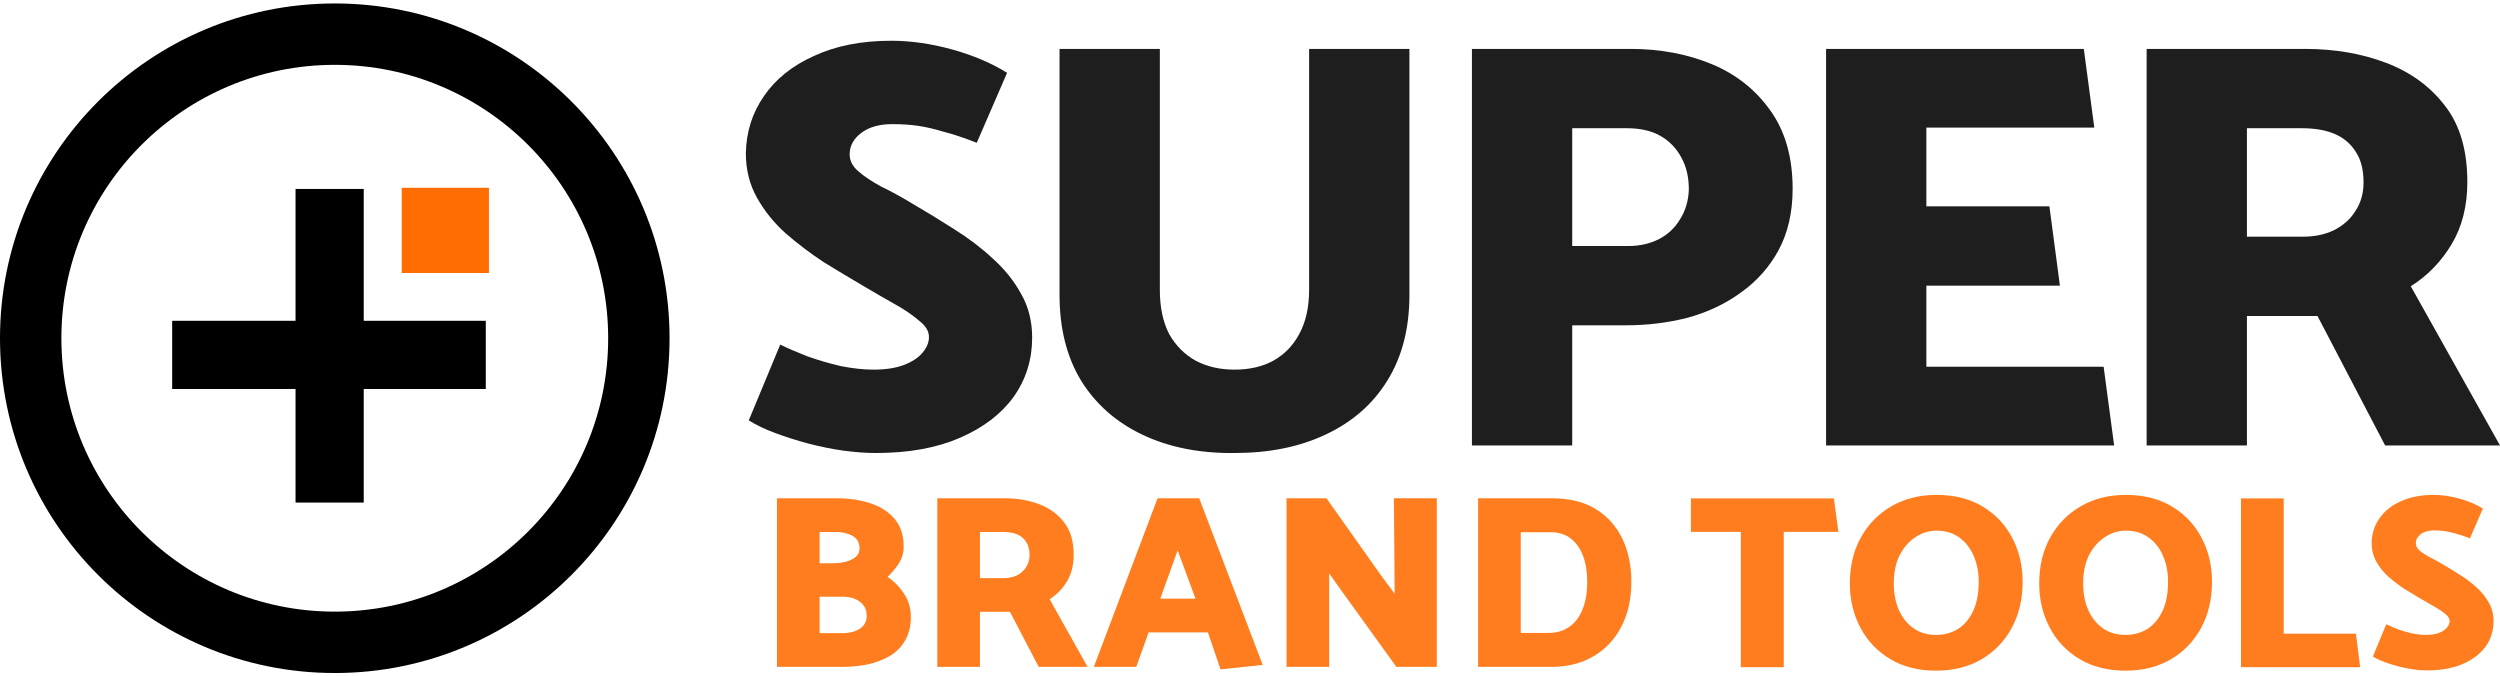
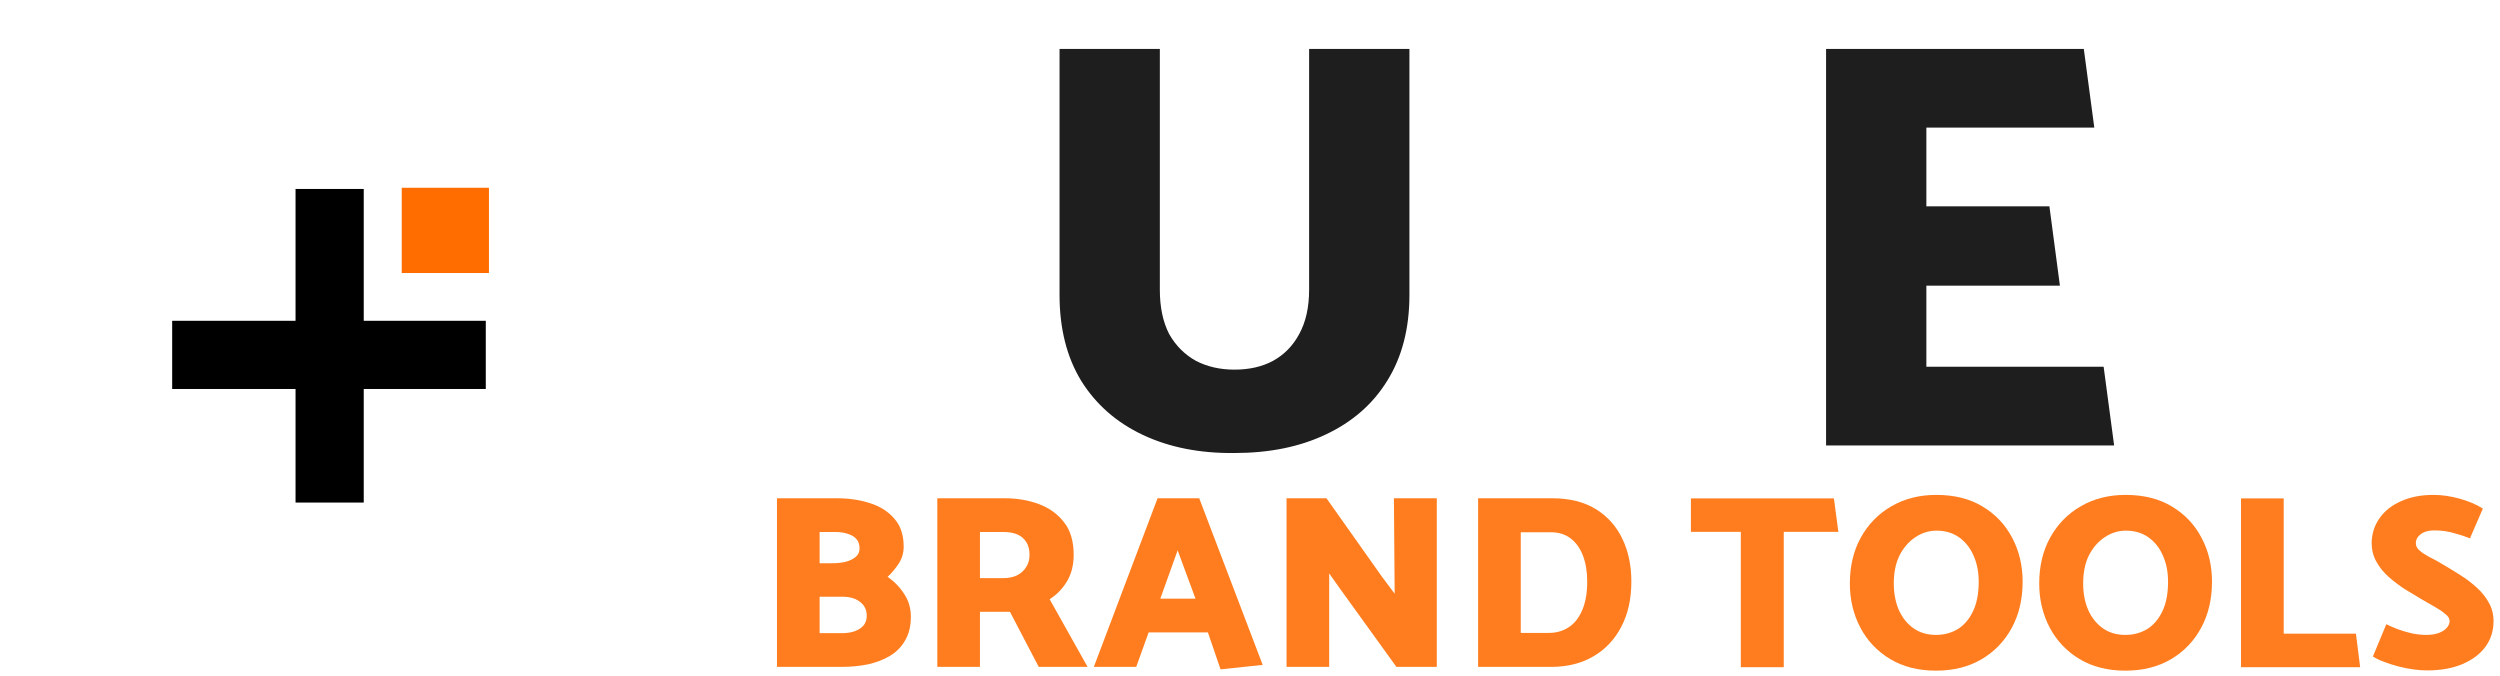
<svg xmlns="http://www.w3.org/2000/svg" width="170" height="46" viewBox="0 0 170 46" fill="none">
-   <path fill-rule="evenodd" clip-rule="evenodd" d="M4.174 23C4.174 33.267 12.497 41.591 22.765 41.591C33.032 41.591 41.356 33.267 41.356 23C41.356 12.732 33.032 4.409 22.765 4.409C12.497 4.409 4.174 12.732 4.174 23ZM22.765 0.235C10.192 0.235 0 10.427 0 23C0 35.572 10.192 45.765 22.765 45.765C35.337 45.765 45.53 35.572 45.53 23C45.53 10.427 35.337 0.235 22.765 0.235Z" fill="black" />
  <path fill-rule="evenodd" clip-rule="evenodd" d="M24.734 12.849H20.097V21.814H11.708L11.708 26.451H20.097V34.174H24.734V26.451H33.033V21.814H24.734V12.849Z" fill="black" />
  <rect x="33.248" y="12.768" width="5.797" height="5.93" transform="rotate(90 33.248 12.768)" fill="#FF6C00" />
  <g opacity="0.88">
-     <path d="M50.916 28.585C51.418 28.902 52.026 29.193 52.74 29.457C53.454 29.721 54.207 29.959 55 30.171C55.82 30.382 56.613 30.541 57.379 30.647C58.172 30.752 58.899 30.805 59.56 30.805C61.781 30.805 63.684 30.462 65.27 29.774C66.856 29.087 68.072 28.162 68.918 26.999C69.764 25.809 70.187 24.461 70.187 22.954C70.187 21.844 69.936 20.852 69.433 19.98C68.958 19.108 68.323 18.315 67.53 17.601C66.737 16.861 65.852 16.187 64.874 15.579C63.922 14.971 62.97 14.389 62.019 13.834C61.278 13.385 60.578 13.002 59.917 12.684C59.283 12.341 58.767 11.997 58.371 11.653C57.974 11.31 57.776 10.926 57.776 10.503C57.776 9.922 58.04 9.433 58.569 9.036C59.098 8.64 59.798 8.441 60.67 8.441C61.331 8.441 61.926 8.481 62.455 8.56C62.983 8.64 63.552 8.772 64.16 8.957C64.794 9.116 65.548 9.367 66.42 9.71L68.482 4.952C67.424 4.291 66.182 3.763 64.755 3.366C63.327 2.97 61.939 2.771 60.591 2.771C58.582 2.771 56.837 3.115 55.357 3.802C53.877 4.463 52.74 5.375 51.947 6.538C51.154 7.675 50.744 8.97 50.718 10.424C50.718 11.534 50.969 12.539 51.471 13.438C51.973 14.336 52.621 15.143 53.414 15.856C54.234 16.57 55.106 17.231 56.031 17.839C56.983 18.421 57.908 18.976 58.807 19.504C59.52 19.927 60.208 20.324 60.869 20.694C61.529 21.064 62.072 21.434 62.494 21.804C62.944 22.148 63.169 22.518 63.169 22.914C63.169 23.285 63.023 23.641 62.732 23.985C62.441 24.329 62.019 24.606 61.464 24.818C60.908 25.029 60.221 25.135 59.402 25.135C58.741 25.135 58.001 25.056 57.181 24.897C56.388 24.712 55.621 24.487 54.881 24.223C54.141 23.932 53.533 23.668 53.057 23.43L50.916 28.585Z" fill="black" />
    <path d="M78.869 3.326H72.049V20.059C72.049 22.333 72.538 24.276 73.516 25.888C74.521 27.501 75.922 28.73 77.719 29.576C79.517 30.422 81.592 30.832 83.945 30.805C86.324 30.805 88.399 30.382 90.17 29.536C91.968 28.69 93.356 27.474 94.334 25.888C95.338 24.276 95.841 22.333 95.841 20.059V3.326H89.02V19.703C89.02 20.892 88.796 21.897 88.346 22.716C87.923 23.509 87.329 24.117 86.562 24.54C85.822 24.937 84.949 25.135 83.945 25.135C82.967 25.135 82.094 24.937 81.328 24.54C80.561 24.117 79.953 23.509 79.504 22.716C79.081 21.897 78.869 20.892 78.869 19.703V3.326Z" fill="black" />
-     <path d="M106.911 30.29V22.121H110.559C112.013 22.121 113.414 21.95 114.762 21.606C116.11 21.236 117.313 20.668 118.37 19.901C119.454 19.134 120.313 18.169 120.948 17.006C121.582 15.817 121.899 14.429 121.899 12.843C121.899 10.702 121.397 8.931 120.393 7.529C119.388 6.102 118.053 5.045 116.388 4.357C114.722 3.67 112.885 3.326 110.876 3.326H100.091V30.29H106.911ZM110.638 8.719C111.537 8.719 112.29 8.891 112.898 9.235C113.506 9.578 113.982 10.067 114.326 10.702C114.669 11.31 114.841 12.037 114.841 12.883C114.815 13.649 114.617 14.323 114.246 14.905C113.903 15.486 113.427 15.936 112.819 16.253C112.211 16.57 111.51 16.729 110.717 16.729H106.911V8.719H110.638Z" fill="black" />
    <path d="M143.761 30.29L143.047 24.937H130.993V19.425H140.074L139.36 14.032H130.993V8.679H142.413L141.699 3.326H124.173V30.29H143.761Z" fill="black" />
-     <path d="M156.518 8.719C157.417 8.719 158.17 8.851 158.778 9.116C159.386 9.38 159.862 9.79 160.206 10.345C160.55 10.873 160.721 11.561 160.721 12.407C160.721 13.147 160.536 13.794 160.166 14.35C159.823 14.905 159.334 15.341 158.699 15.658C158.091 15.949 157.391 16.094 156.598 16.094H152.791V8.719H156.518ZM145.971 3.326V30.29H152.791V21.487H155.21C155.606 21.487 156.003 21.487 156.399 21.487C156.796 21.487 157.192 21.487 157.589 21.487L162.188 30.29H170L163.933 19.465C165.07 18.751 165.995 17.799 166.709 16.61C167.423 15.42 167.779 14.006 167.779 12.367C167.779 10.226 167.277 8.508 166.273 7.212C165.268 5.891 163.933 4.912 162.268 4.278C160.602 3.644 158.765 3.326 156.756 3.326H145.971Z" fill="black" />
  </g>
  <g opacity="0.88">
    <path d="M57.235 45.348C57.853 45.348 58.443 45.291 59.005 45.179C59.567 45.055 60.068 44.864 60.506 44.606C60.956 44.336 61.304 43.982 61.551 43.544C61.81 43.105 61.939 42.571 61.939 41.942C61.939 41.357 61.787 40.84 61.484 40.39C61.192 39.929 60.815 39.542 60.354 39.227C60.624 38.98 60.871 38.687 61.096 38.35C61.332 38.002 61.45 37.608 61.45 37.17C61.45 36.383 61.242 35.754 60.826 35.281C60.422 34.798 59.871 34.444 59.174 34.219C58.488 33.994 57.735 33.882 56.914 33.882H52.834V45.348H57.235ZM56.78 36.175C57.128 36.175 57.426 36.22 57.673 36.31C57.92 36.389 58.112 36.507 58.246 36.664C58.381 36.821 58.449 37.035 58.449 37.305C58.449 37.529 58.364 37.715 58.196 37.861C58.027 38.007 57.803 38.12 57.522 38.198C57.24 38.266 56.931 38.3 56.594 38.3H55.734V36.175H56.78ZM57.269 40.576C57.786 40.576 58.19 40.694 58.483 40.93C58.786 41.155 58.938 41.475 58.938 41.891C58.938 42.138 58.865 42.352 58.719 42.532C58.572 42.7 58.376 42.83 58.129 42.92C57.881 43.01 57.589 43.054 57.252 43.054H55.734V40.576H57.269Z" fill="#FF6C00" />
    <path d="M68.222 36.175C68.604 36.175 68.924 36.231 69.183 36.344C69.441 36.456 69.644 36.63 69.79 36.866C69.936 37.091 70.009 37.383 70.009 37.743C70.009 38.058 69.93 38.333 69.773 38.569C69.627 38.805 69.419 38.991 69.149 39.126C68.891 39.249 68.593 39.311 68.255 39.311H66.637V36.175H68.222ZM63.737 33.882V45.348H66.637V41.604H67.665C67.834 41.604 68.003 41.604 68.171 41.604C68.34 41.604 68.508 41.604 68.677 41.604L70.633 45.348H73.955L71.375 40.745C71.858 40.441 72.252 40.036 72.555 39.53C72.859 39.025 73.01 38.423 73.01 37.726C73.01 36.816 72.797 36.085 72.37 35.534C71.943 34.972 71.375 34.556 70.667 34.286C69.959 34.017 69.177 33.882 68.323 33.882H63.737Z" fill="#FF6C00" />
    <path d="M81.294 40.711H78.9L80.08 37.423L81.294 40.711ZM78.714 33.882L74.381 45.348H77.264L78.107 43.004H82.137L82.997 45.516L85.863 45.213L81.547 33.882H78.714Z" fill="#FF6C00" />
    <path d="M90.385 45.348V38.991L91.161 40.087L94.955 45.348H97.703V33.882H94.786L94.837 40.373L93.993 39.244L90.2 33.882H87.485V45.348H90.385Z" fill="#FF6C00" />
    <path d="M105.486 45.348C106.576 45.348 107.526 45.112 108.336 44.639C109.156 44.167 109.791 43.498 110.241 42.633C110.702 41.767 110.932 40.739 110.932 39.547C110.932 38.457 110.73 37.49 110.325 36.647C109.92 35.793 109.319 35.118 108.521 34.624C107.723 34.129 106.728 33.882 105.537 33.882H100.512V45.348H105.486ZM105.435 36.192C105.986 36.192 106.441 36.332 106.801 36.613C107.172 36.894 107.453 37.288 107.644 37.794C107.835 38.3 107.931 38.884 107.931 39.547C107.931 40.334 107.813 40.992 107.577 41.52C107.352 42.037 107.043 42.419 106.649 42.667C106.267 42.914 105.823 43.038 105.317 43.038H103.412V36.192H105.435Z" fill="#FF6C00" />
    <path d="M124.706 33.89H114.982V36.169H118.376V45.368H121.296V36.169H125.01L124.706 33.89Z" fill="#FF6C00" />
    <path d="M131.648 45.605C130.444 45.605 129.403 45.34 128.525 44.812C127.647 44.282 126.972 43.568 126.499 42.668C126.027 41.767 125.79 40.771 125.79 39.68C125.79 38.498 126.038 37.457 126.533 36.557C127.04 35.645 127.732 34.936 128.61 34.43C129.499 33.912 130.517 33.653 131.665 33.653C132.903 33.653 133.955 33.918 134.822 34.447C135.699 34.976 136.369 35.685 136.83 36.574C137.303 37.463 137.539 38.459 137.539 39.562C137.539 40.743 137.292 41.79 136.797 42.701C136.302 43.613 135.609 44.328 134.72 44.845C133.843 45.352 132.818 45.605 131.648 45.605ZM131.648 43.174C132.188 43.174 132.678 43.045 133.117 42.786C133.556 42.516 133.904 42.111 134.163 41.57C134.422 41.03 134.552 40.361 134.552 39.562C134.552 38.886 134.433 38.29 134.197 37.772C133.972 37.255 133.646 36.844 133.218 36.54C132.79 36.236 132.278 36.084 131.682 36.084C131.164 36.084 130.68 36.236 130.23 36.54C129.791 36.833 129.437 37.243 129.167 37.772C128.908 38.301 128.778 38.931 128.778 39.663C128.778 40.338 128.891 40.94 129.116 41.469C129.352 41.998 129.684 42.414 130.112 42.718C130.54 43.022 131.052 43.174 131.648 43.174Z" fill="#FF6C00" />
    <path d="M144.525 45.605C143.321 45.605 142.28 45.34 141.402 44.812C140.524 44.282 139.849 43.568 139.376 42.668C138.904 41.767 138.667 40.771 138.667 39.68C138.667 38.498 138.915 37.457 139.41 36.557C139.916 35.645 140.609 34.936 141.486 34.43C142.375 33.912 143.394 33.653 144.542 33.653C145.78 33.653 146.832 33.918 147.698 34.447C148.576 34.976 149.246 35.685 149.707 36.574C150.18 37.463 150.416 38.459 150.416 39.562C150.416 40.743 150.169 41.79 149.674 42.701C149.178 43.613 148.486 44.328 147.597 44.845C146.719 45.352 145.695 45.605 144.525 45.605ZM144.525 43.174C145.065 43.174 145.555 43.045 145.994 42.786C146.432 42.516 146.781 42.111 147.04 41.57C147.299 41.03 147.428 40.361 147.428 39.562C147.428 38.886 147.31 38.29 147.074 37.772C146.849 37.255 146.522 36.844 146.095 36.54C145.667 36.236 145.155 36.084 144.559 36.084C144.041 36.084 143.557 36.236 143.107 36.54C142.668 36.833 142.314 37.243 142.043 37.772C141.785 38.301 141.655 38.931 141.655 39.663C141.655 40.338 141.768 40.94 141.993 41.469C142.229 41.998 142.561 42.414 142.989 42.718C143.416 43.022 143.928 43.174 144.525 43.174Z" fill="#FF6C00" />
    <path d="M160.204 43.09H155.292V33.89H152.388V45.368H160.491L160.204 43.09Z" fill="#FF6C00" />
    <path d="M161.357 44.643C161.57 44.778 161.829 44.901 162.133 45.014C162.437 45.127 162.758 45.228 163.095 45.318C163.444 45.408 163.782 45.475 164.108 45.52C164.446 45.566 164.755 45.588 165.037 45.588C165.982 45.588 166.792 45.442 167.467 45.149C168.143 44.856 168.66 44.463 169.021 43.967C169.381 43.461 169.561 42.887 169.561 42.246C169.561 41.773 169.454 41.351 169.24 40.98C169.037 40.608 168.767 40.271 168.43 39.967C168.092 39.652 167.715 39.365 167.299 39.106C166.894 38.847 166.488 38.599 166.083 38.363C165.768 38.172 165.47 38.008 165.189 37.873C164.918 37.727 164.699 37.581 164.53 37.435C164.361 37.288 164.277 37.125 164.277 36.945C164.277 36.697 164.39 36.489 164.615 36.321C164.84 36.152 165.138 36.067 165.509 36.067C165.791 36.067 166.044 36.084 166.269 36.118C166.494 36.152 166.736 36.208 166.995 36.287C167.265 36.354 167.586 36.461 167.957 36.607L168.835 34.582C168.385 34.3 167.856 34.075 167.248 33.907C166.64 33.738 166.049 33.653 165.476 33.653C164.62 33.653 163.878 33.8 163.247 34.092C162.617 34.374 162.133 34.762 161.796 35.257C161.458 35.741 161.284 36.292 161.272 36.911C161.272 37.384 161.379 37.812 161.593 38.194C161.807 38.577 162.083 38.92 162.42 39.224C162.769 39.528 163.14 39.809 163.534 40.068C163.939 40.316 164.333 40.552 164.716 40.777C165.02 40.957 165.312 41.126 165.594 41.283C165.875 41.441 166.106 41.599 166.286 41.756C166.477 41.902 166.573 42.06 166.573 42.229C166.573 42.386 166.511 42.538 166.387 42.684C166.263 42.831 166.083 42.949 165.847 43.039C165.611 43.129 165.318 43.174 164.969 43.174C164.688 43.174 164.373 43.14 164.024 43.073C163.686 42.994 163.36 42.898 163.045 42.786C162.73 42.662 162.471 42.549 162.268 42.448L161.357 44.643Z" fill="#FF6C00" />
  </g>
</svg>